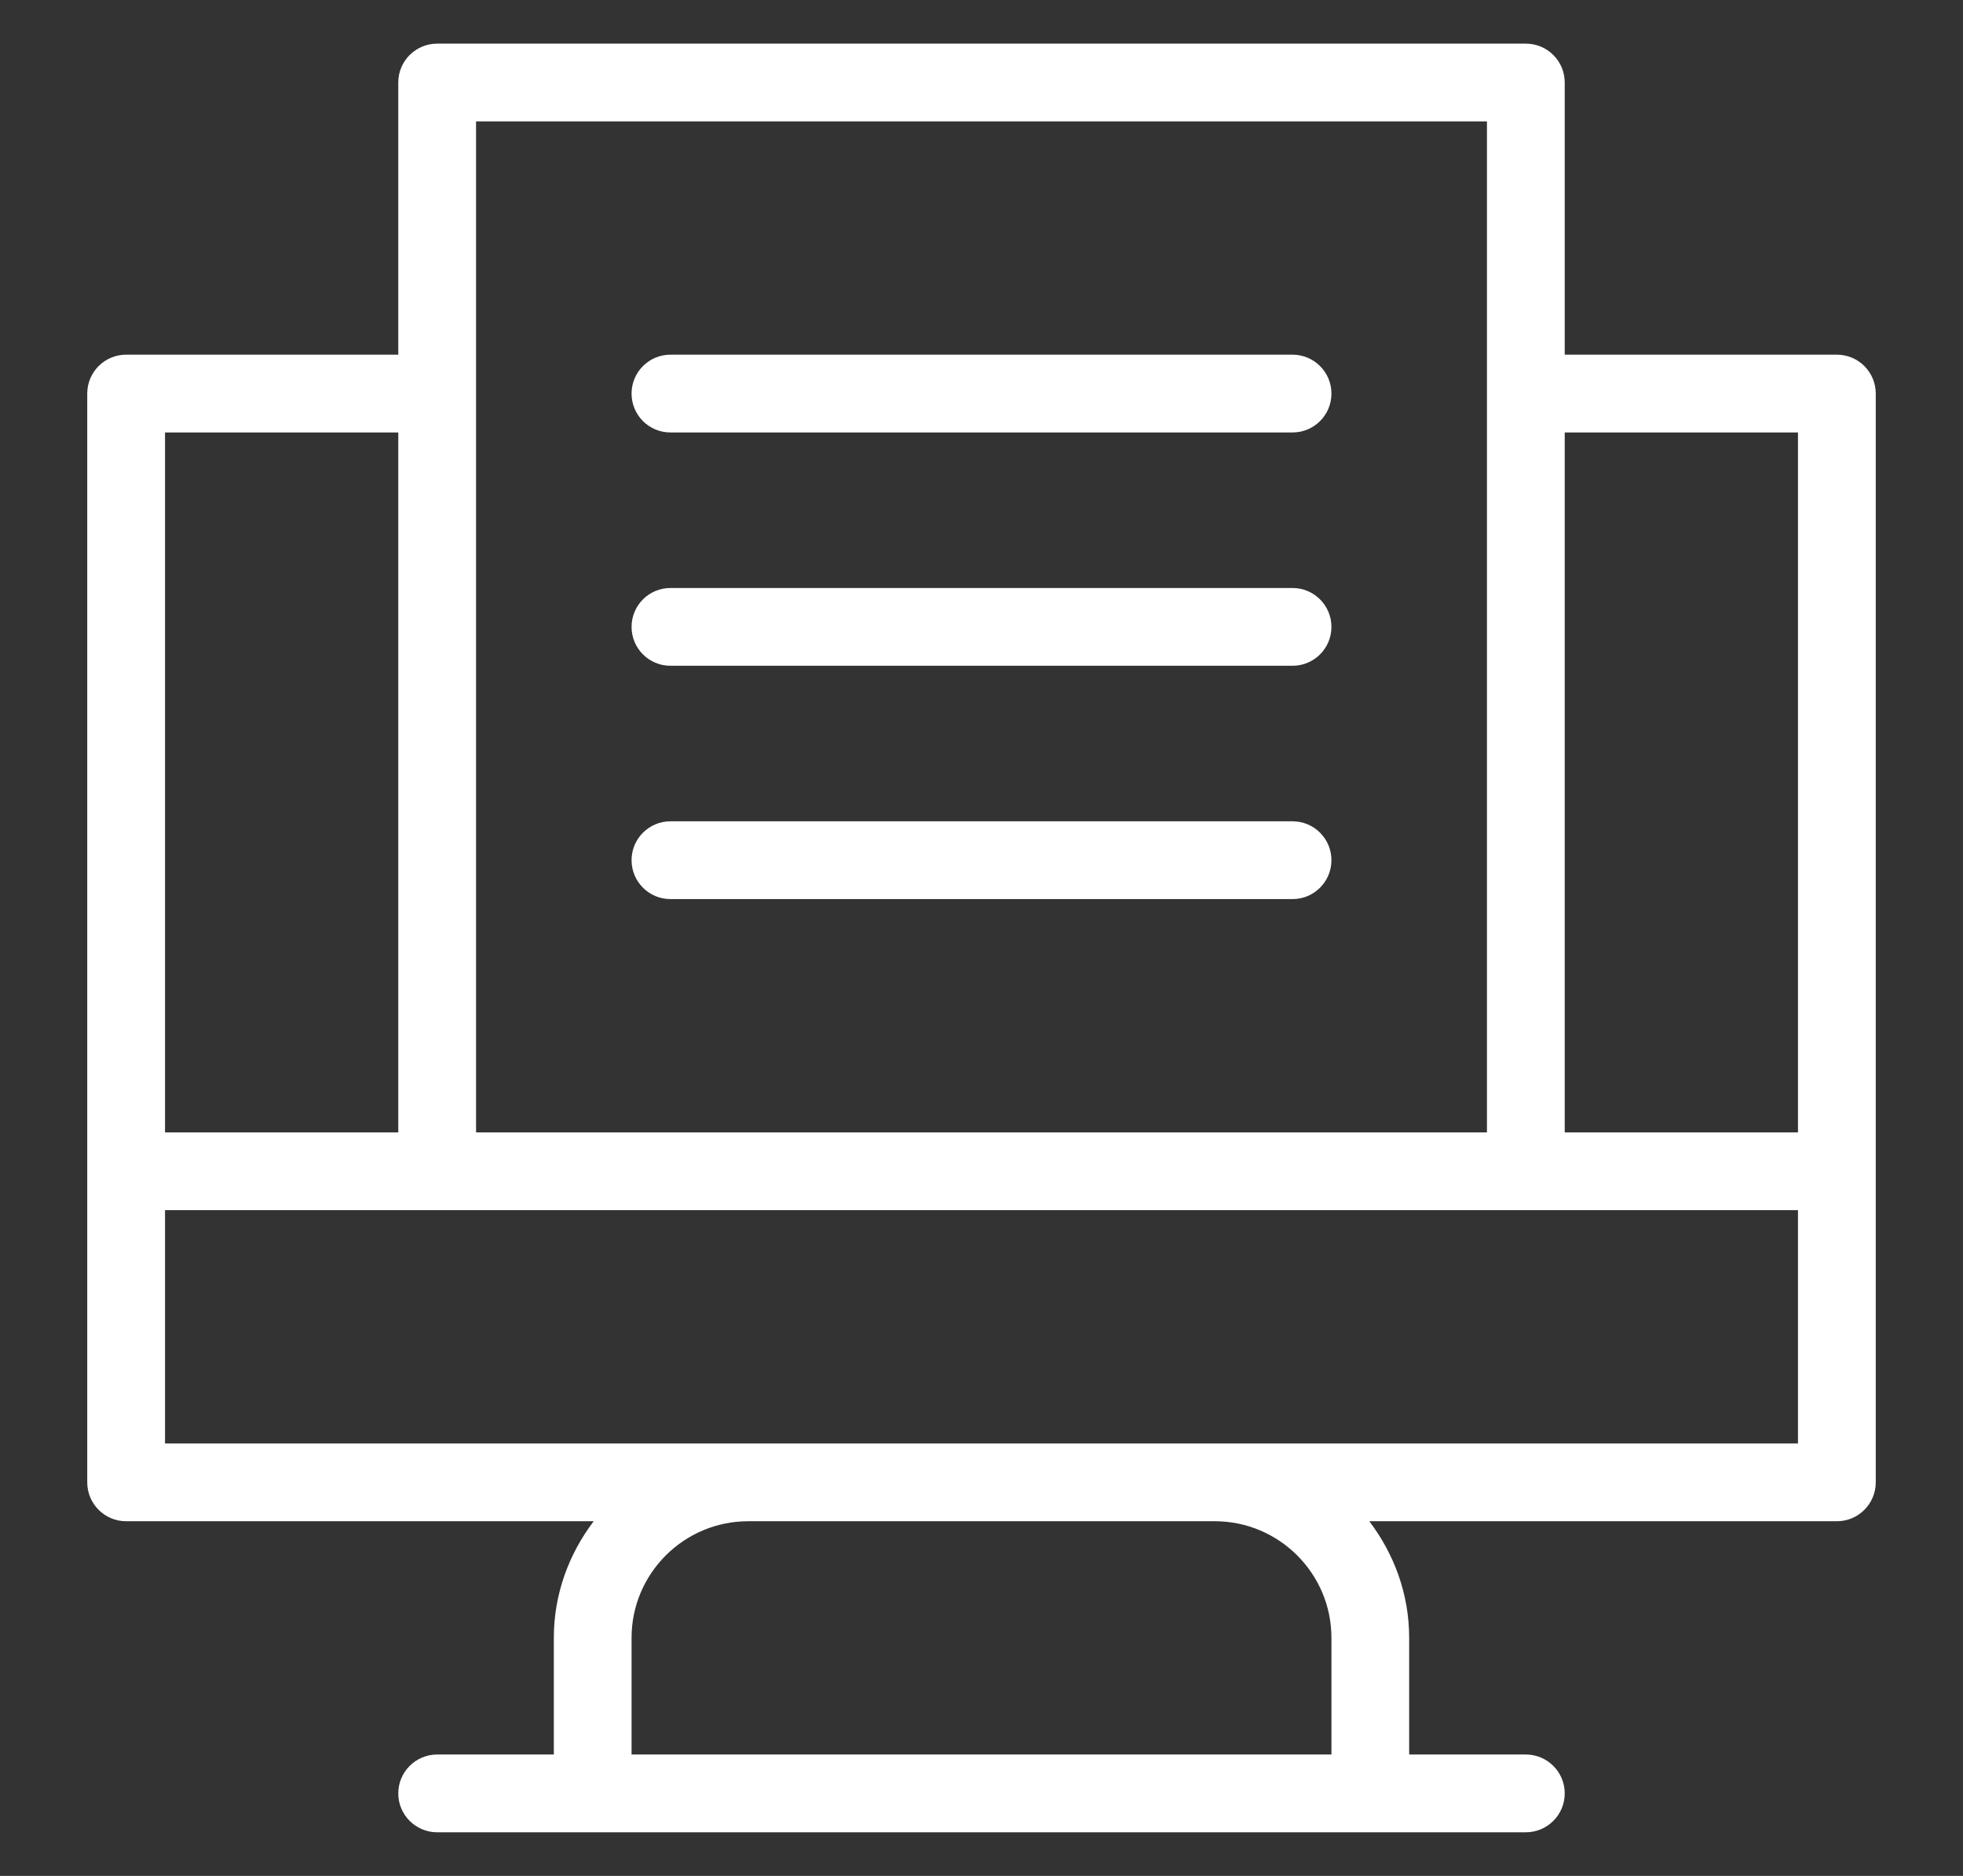
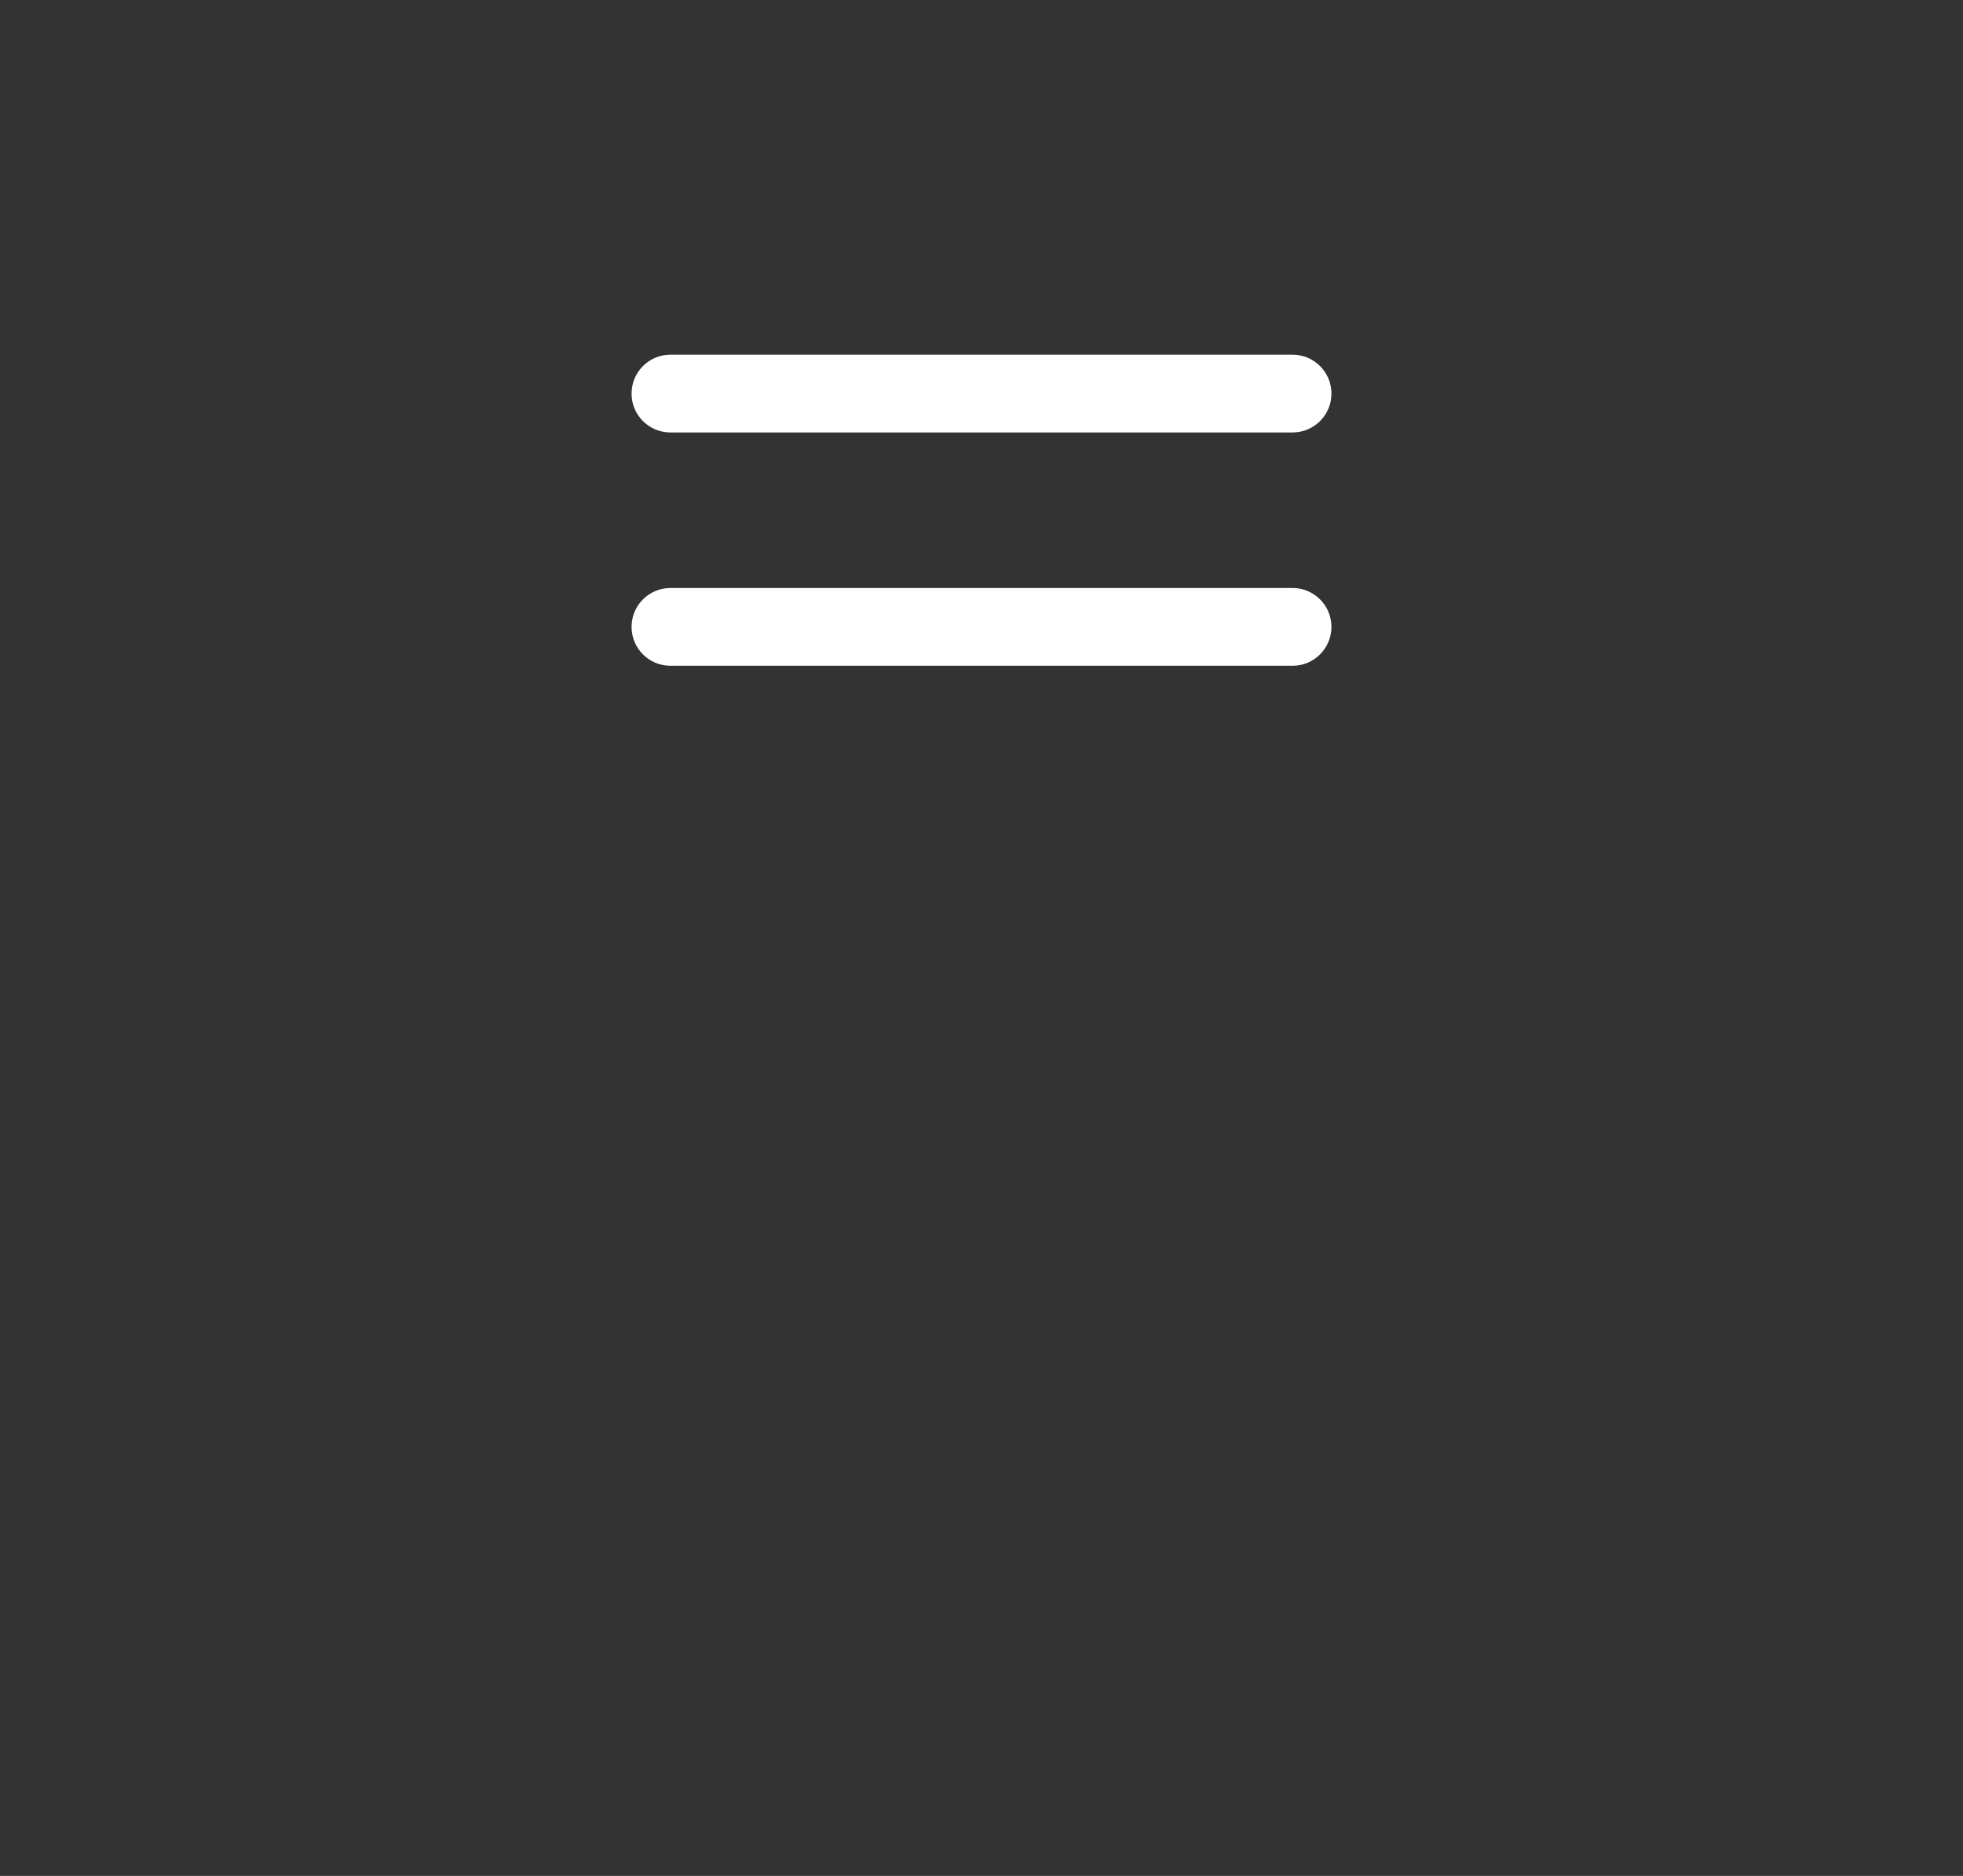
<svg xmlns="http://www.w3.org/2000/svg" width="45px" height="43px" viewBox="0 0 45 43" version="1.1">
  <rect x="0" y="0" width="45" height="43" fill="#333333" stroke="none" />
  <title>ic_digital_document_delivery</title>
  <g id="ic_digital_document_delivery" stroke="none" stroke-width="1" fill="none" fill-rule="evenodd">
    <g transform="translate(2, 1)" fill="#FFFFFF" fill-rule="nonzero">
-       <path d="M40.109,7.13 L33.87,7.13 L33.87,0.891 C33.87,0.4 33.471,0 32.978,0 L8.022,0 C7.529,0 7.13,0.4 7.13,0.891 L7.13,7.13 L0.891,7.13 C0.398,7.13 0,7.53 0,8.022 L0,32.978 C0,33.47 0.398,33.87 0.891,33.87 L11.61,33.87 C11.044,34.616 10.696,35.536 10.696,36.543 L10.696,39.217 L8.022,39.217 C7.529,39.217 7.13,39.617 7.13,40.109 C7.13,40.6 7.529,41 8.022,41 L32.978,41 C33.471,41 33.87,40.6 33.87,40.109 C33.87,39.617 33.471,39.217 32.978,39.217 L30.304,39.217 L30.304,36.543 C30.304,35.536 29.956,34.616 29.39,33.87 L40.109,33.87 C40.602,33.87 41,33.47 41,32.978 L41,8.022 C41,7.53 40.602,7.13 40.109,7.13 Z M39.217,8.913 L39.217,24.957 L33.87,24.957 L33.87,8.913 L39.217,8.913 Z M8.913,1.783 L32.087,1.783 L32.087,24.957 L8.913,24.957 L8.913,1.783 Z M7.13,8.913 L7.13,24.957 L1.783,24.957 L1.783,8.913 L7.13,8.913 Z M28.522,36.543 L28.522,39.217 L12.478,39.217 L12.478,36.543 C12.478,35.069 13.678,33.87 15.152,33.87 L25.848,33.87 C27.322,33.87 28.522,35.069 28.522,36.543 Z M1.783,32.087 L1.783,26.739 L39.217,26.739 L39.217,32.087 L1.783,32.087 Z" id="Shape" />
      <path d="M13.37,8.913 L27.63,8.913 C28.124,8.913 28.522,8.514 28.522,8.022 C28.522,7.53 28.124,7.13 27.63,7.13 L13.37,7.13 C12.876,7.13 12.478,7.53 12.478,8.022 C12.478,8.514 12.876,8.913 13.37,8.913 Z" id="Path" />
      <path d="M13.37,14.261 L27.63,14.261 C28.124,14.261 28.522,13.861 28.522,13.37 C28.522,12.878 28.124,12.478 27.63,12.478 L13.37,12.478 C12.876,12.478 12.478,12.878 12.478,13.37 C12.478,13.861 12.876,14.261 13.37,14.261 Z" id="Path" />
-       <path d="M13.37,19.609 L27.63,19.609 C28.124,19.609 28.522,19.209 28.522,18.717 C28.522,18.226 28.124,17.826 27.63,17.826 L13.37,17.826 C12.876,17.826 12.478,18.226 12.478,18.717 C12.478,19.209 12.876,19.609 13.37,19.609 Z" id="Path" />
    </g>
  </g>
</svg>